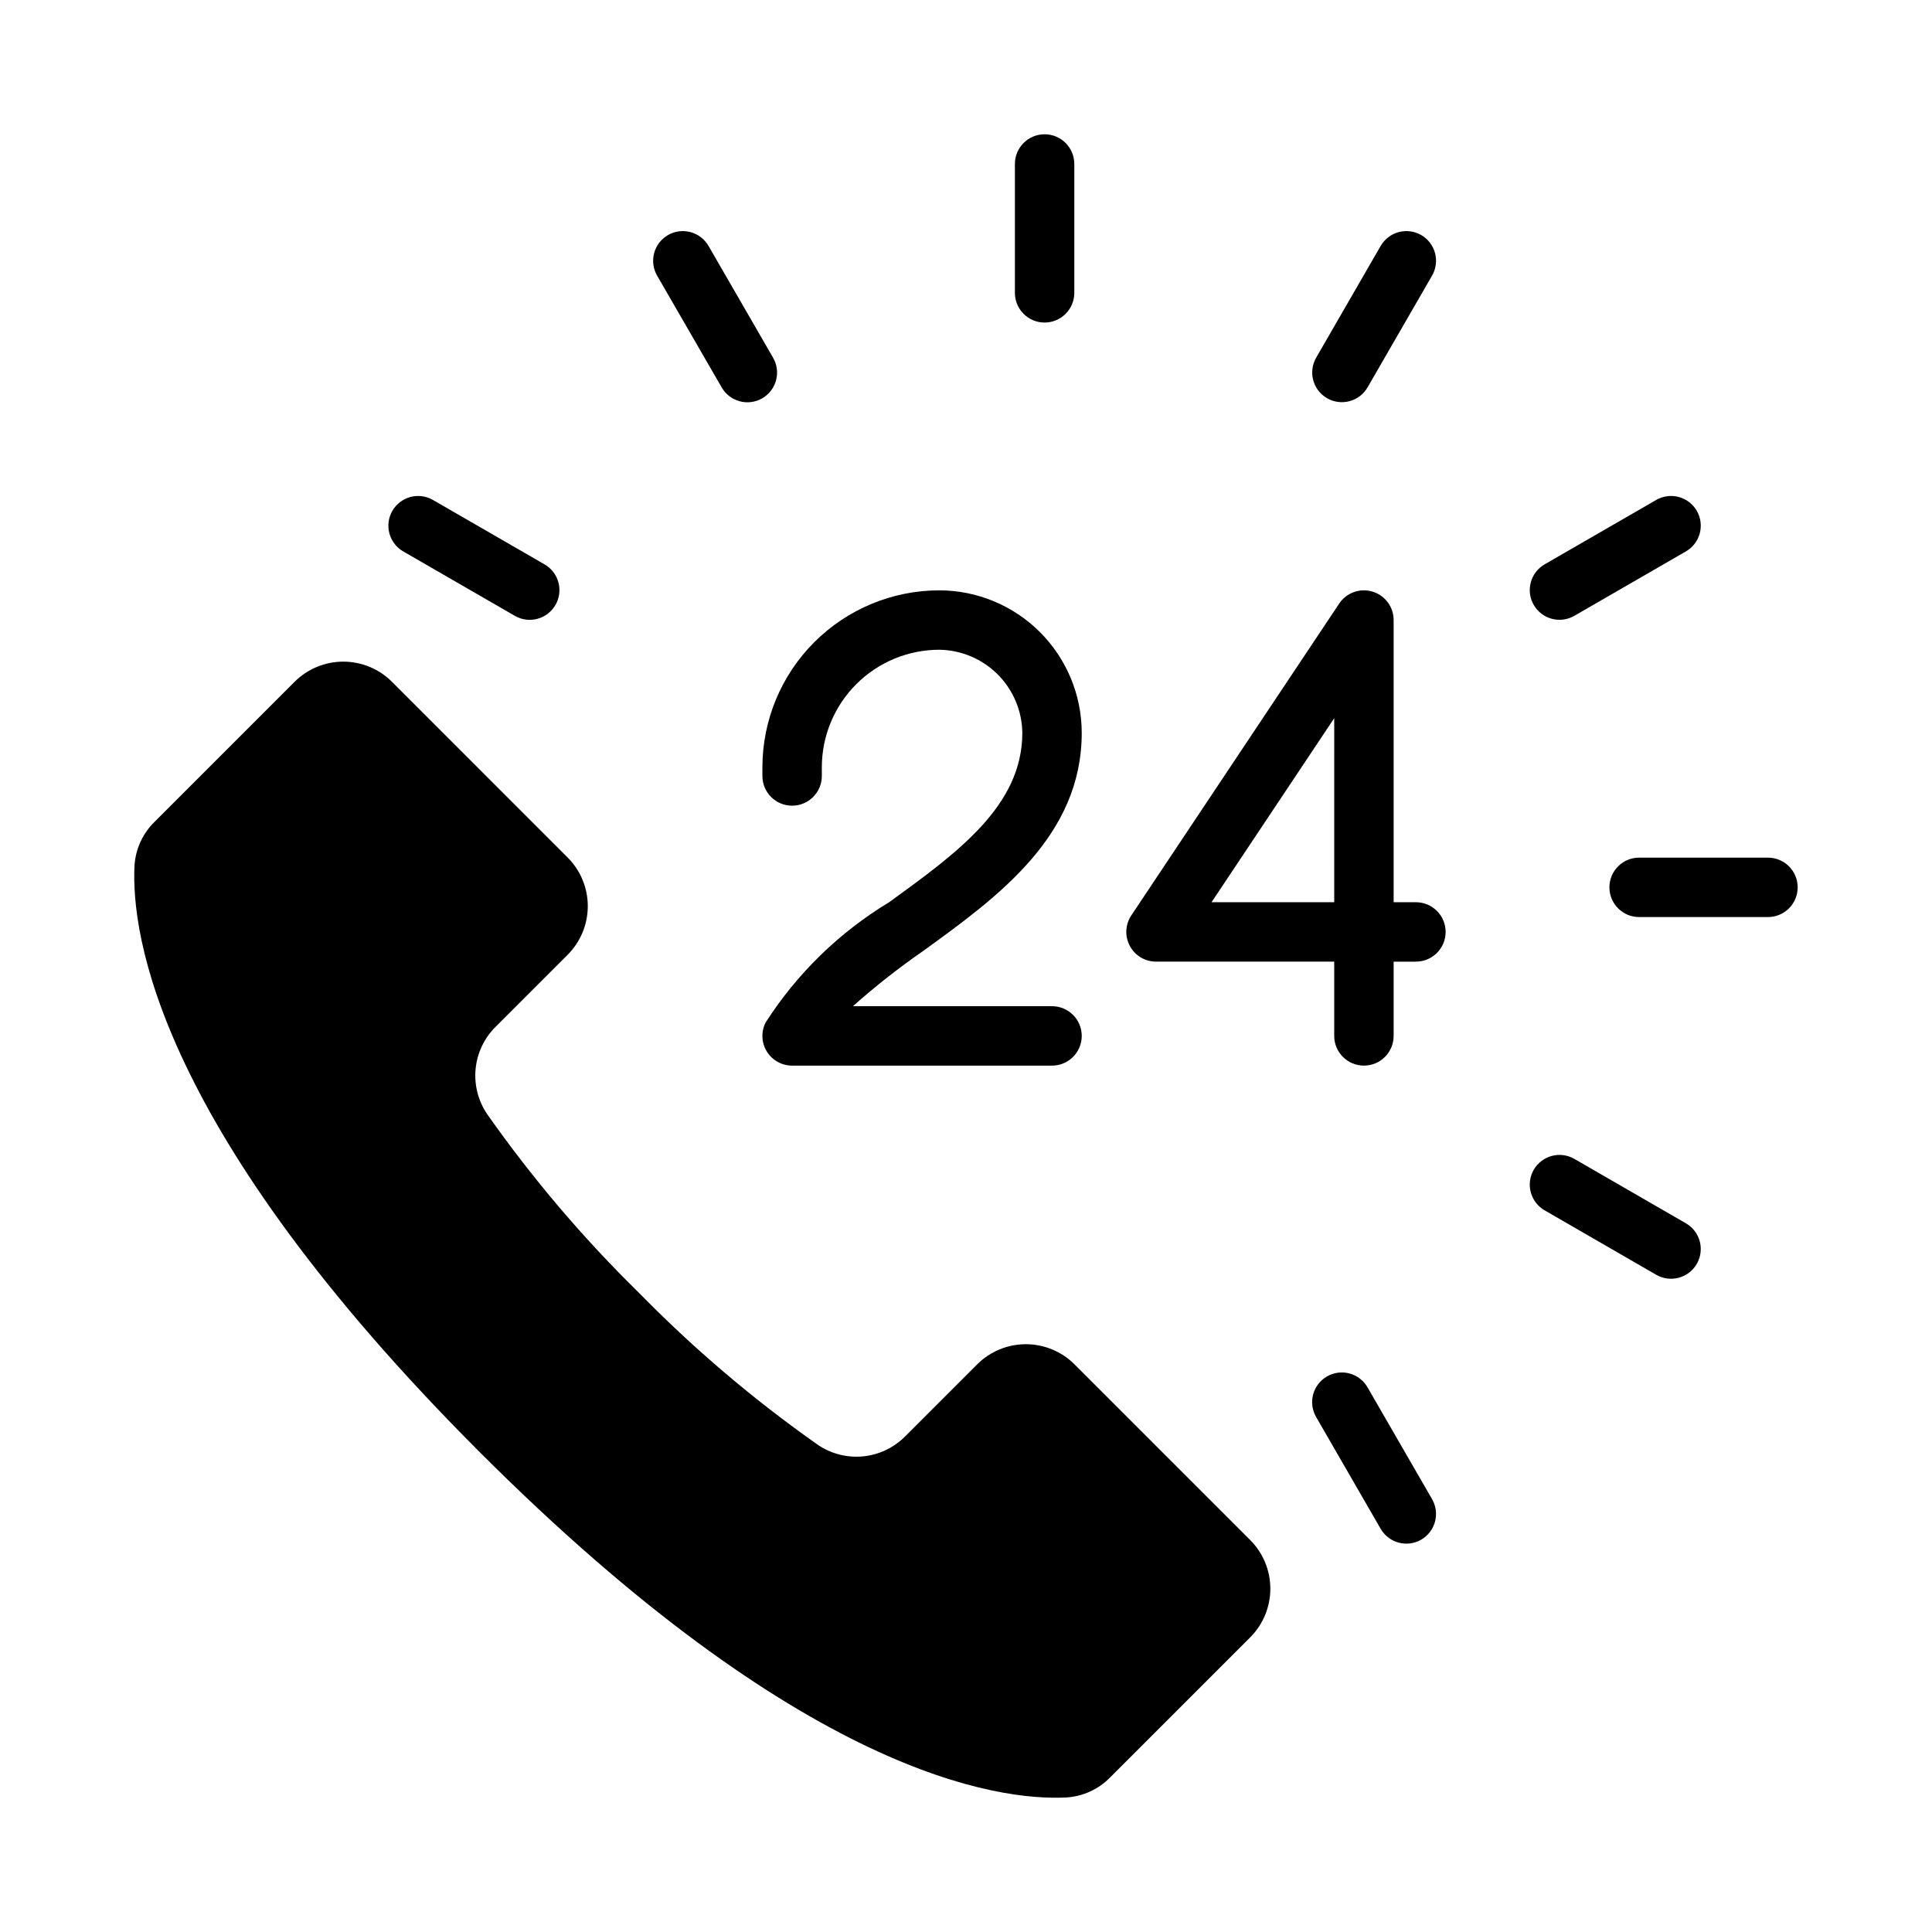
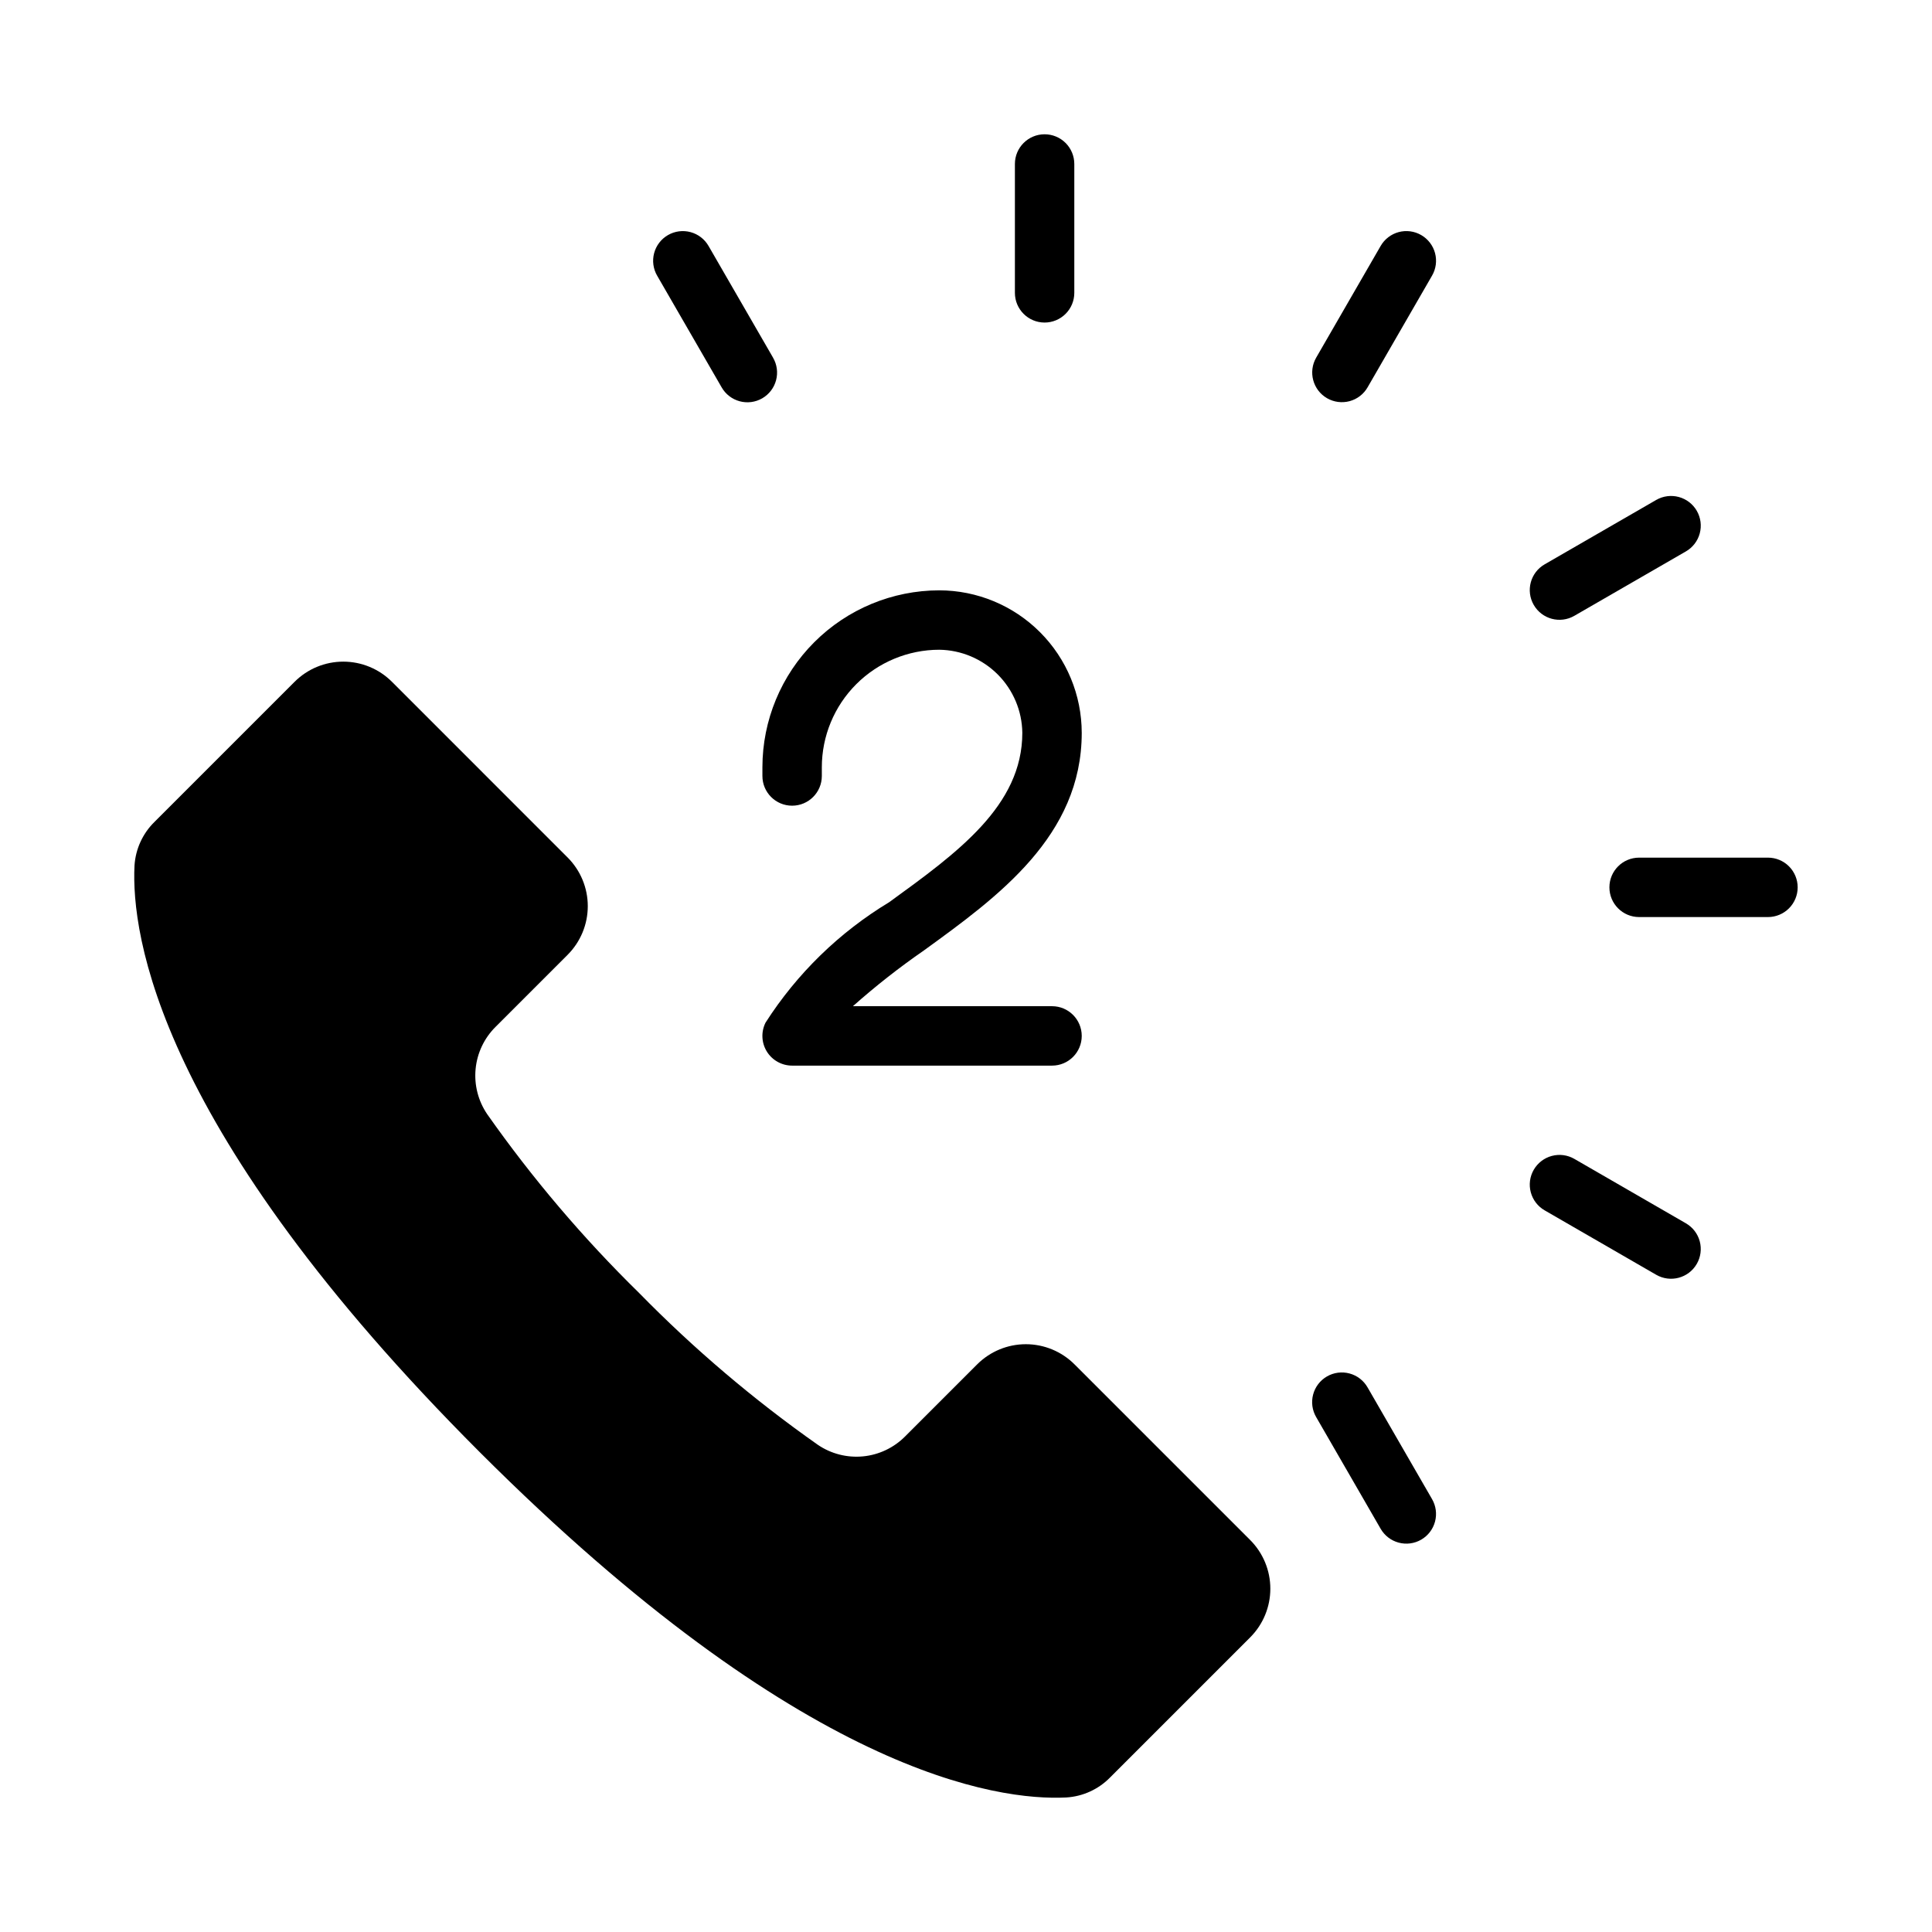
<svg xmlns="http://www.w3.org/2000/svg" fill="#000000" width="800px" height="800px" version="1.1" viewBox="144 144 512 512">
  <g>
    <path d="m313.36 486.64c14.531 14.836 30.391 28.309 47.375 40.25 3.508 2.387 7.742 3.469 11.965 3.066 4.223-0.406 8.168-2.277 11.16-5.285l19.098-19.098c3.422-3.422 8.062-5.344 12.902-5.344 4.836 0 9.48 1.922 12.902 5.344l46.547 46.547c3.422 3.422 5.344 8.062 5.344 12.902 0 4.84-1.922 9.48-5.344 12.902l-37.125 37.125c-3.078 3.144-7.215 5.031-11.605 5.301-18.176 0.902-69.984-6.062-155.43-91.504-85.438-85.438-92.406-137.25-91.504-155.43 0.27-4.391 2.16-8.527 5.301-11.605l37.125-37.125c3.422-3.422 8.062-5.344 12.902-5.344 4.84 0 9.48 1.922 12.902 5.344l46.547 46.551c3.422 3.422 5.348 8.062 5.348 12.902s-1.926 9.48-5.348 12.902l-19.098 19.098c-3.008 2.988-4.879 6.938-5.281 11.16-0.406 4.223 0.68 8.453 3.062 11.961 11.945 16.988 25.418 32.844 40.25 47.375z" />
    <path d="m430.67 338.2c-0.012-10.012-3.996-19.609-11.074-26.684-7.078-7.078-16.676-11.059-26.688-11.07-12.426 0.016-24.34 4.961-33.125 13.75-8.785 8.785-13.727 20.703-13.738 33.129v2.32c0 4.348 3.523 7.871 7.871 7.871 4.348 0 7.875-3.523 7.875-7.871v-2.32c0.008-8.254 3.285-16.164 9.121-22.004 5.832-5.836 13.742-9.121 21.996-9.133 5.816 0.078 11.371 2.422 15.484 6.531 4.109 4.109 6.457 9.664 6.531 15.48 0 19.32-17.145 31.742-35.285 44.895-13.223 7.984-24.434 18.902-32.762 31.91-1.223 2.441-1.094 5.34 0.34 7.664 1.438 2.32 3.973 3.731 6.703 3.731h68.879c4.348 0 7.871-3.523 7.871-7.871s-3.523-7.875-7.871-7.875h-52.77c5.977-5.312 12.273-10.258 18.852-14.805 19.586-14.199 41.789-30.297 41.789-57.648z" />
-     <path d="m519.23 383.1h-5.902v-74.785c0-3.469-2.269-6.527-5.59-7.531-3.32-1.008-6.906 0.281-8.832 3.164l-55.105 82.656c-1.605 2.418-1.754 5.519-0.383 8.078 1.367 2.559 4.031 4.156 6.934 4.16h47.23v19.684c0 4.348 3.527 7.871 7.875 7.871 4.348 0 7.871-3.523 7.871-7.871v-19.68h5.902v-0.004c4.348 0 7.875-3.523 7.875-7.871s-3.527-7.871-7.875-7.871zm-21.648 0h-32.516l32.52-48.785z" />
    <path d="m420.83 229.48c-4.348 0-7.871-3.527-7.871-7.875v-34.148c0-4.348 3.523-7.871 7.871-7.871 2.086 0 4.09 0.828 5.566 2.305 1.477 1.477 2.305 3.481 2.305 5.566v34.148c0 2.09-0.828 4.09-2.305 5.566-1.477 1.477-3.481 2.309-5.566 2.309z" />
    <path d="m335.24 246.65-17.082-29.578c-1.055-1.805-1.344-3.957-0.809-5.981 0.539-2.023 1.855-3.746 3.668-4.793s3.965-1.328 5.984-0.785c2.019 0.547 3.742 1.871 4.781 3.688l17.082 29.578h-0.004c1.055 1.809 1.348 3.961 0.809 5.981-0.535 2.023-1.855 3.75-3.668 4.797-1.809 1.047-3.965 1.328-5.984 0.781-2.019-0.543-3.738-1.871-4.777-3.688z" />
    <path d="m509.87 549.12-17.07-29.574c-1.055-1.809-1.344-3.961-0.809-5.981 0.535-2.023 1.855-3.75 3.668-4.797s3.965-1.328 5.984-0.781c2.019 0.543 3.738 1.871 4.777 3.688l17.07 29.574c1.055 1.809 1.344 3.961 0.809 5.981-0.535 2.023-1.855 3.75-3.668 4.797s-3.965 1.328-5.984 0.781c-2.019-0.543-3.738-1.871-4.777-3.688z" />
-     <path d="m247.98 279.38v-0.004c1.047-1.809 2.766-3.125 4.781-3.668 2.016-0.539 4.164-0.258 5.973 0.785l29.582 17.074 0.004 0.004c1.809 1.043 3.125 2.762 3.668 4.777 0.539 2.019 0.258 4.168-0.785 5.977h-0.004c-2.172 3.766-6.988 5.055-10.754 2.883l-29.582-17.074c-3.766-2.176-5.055-6.988-2.883-10.754z" />
    <path d="m550.46 454v-0.004 0.004c1.047-1.809 2.766-3.129 4.781-3.668 2.019-0.543 4.168-0.258 5.977 0.785l29.57 17.074h-0.004c1.809 1.043 3.129 2.762 3.668 4.777 0.539 2.019 0.258 4.168-0.785 5.973l-0.004 0.004c-2.172 3.766-6.988 5.055-10.754 2.883l-29.566-17.074c-1.809-1.043-3.129-2.762-3.668-4.781-0.543-2.016-0.258-4.164 0.785-5.973z" />
    <path d="m612.53 387.03h-34.148c-4.348 0-7.871-3.527-7.871-7.875s3.523-7.871 7.871-7.871h34.148c2.086 0 4.09 0.828 5.566 2.305 1.477 1.477 2.305 3.481 2.305 5.566 0 2.09-0.828 4.09-2.305 5.566-1.477 1.477-3.481 2.309-5.566 2.309z" />
    <path d="m553.34 293.56 29.574-17.07c1.809-1.043 3.957-1.324 5.973-0.785 2.019 0.543 3.738 1.859 4.781 3.668v0.004c1.043 1.809 1.328 3.957 0.785 5.973-0.539 2.016-1.859 3.734-3.664 4.777l-29.574 17.07c-3.766 2.176-8.582 0.883-10.754-2.883-2.176-3.766-0.883-8.582 2.879-10.754z" />
    <path d="m495.68 249.53c-3.762-2.176-5.047-6.988-2.875-10.754l17.07-29.578c1.039-1.812 2.758-3.141 4.777-3.688 2.019-0.543 4.172-0.262 5.984 0.785s3.133 2.773 3.668 4.793c0.535 2.023 0.246 4.176-0.809 5.984l-17.07 29.574c-1.039 1.809-2.758 3.129-4.773 3.668-2.016 0.539-4.164 0.258-5.973-0.785z" />
  </g>
</svg>